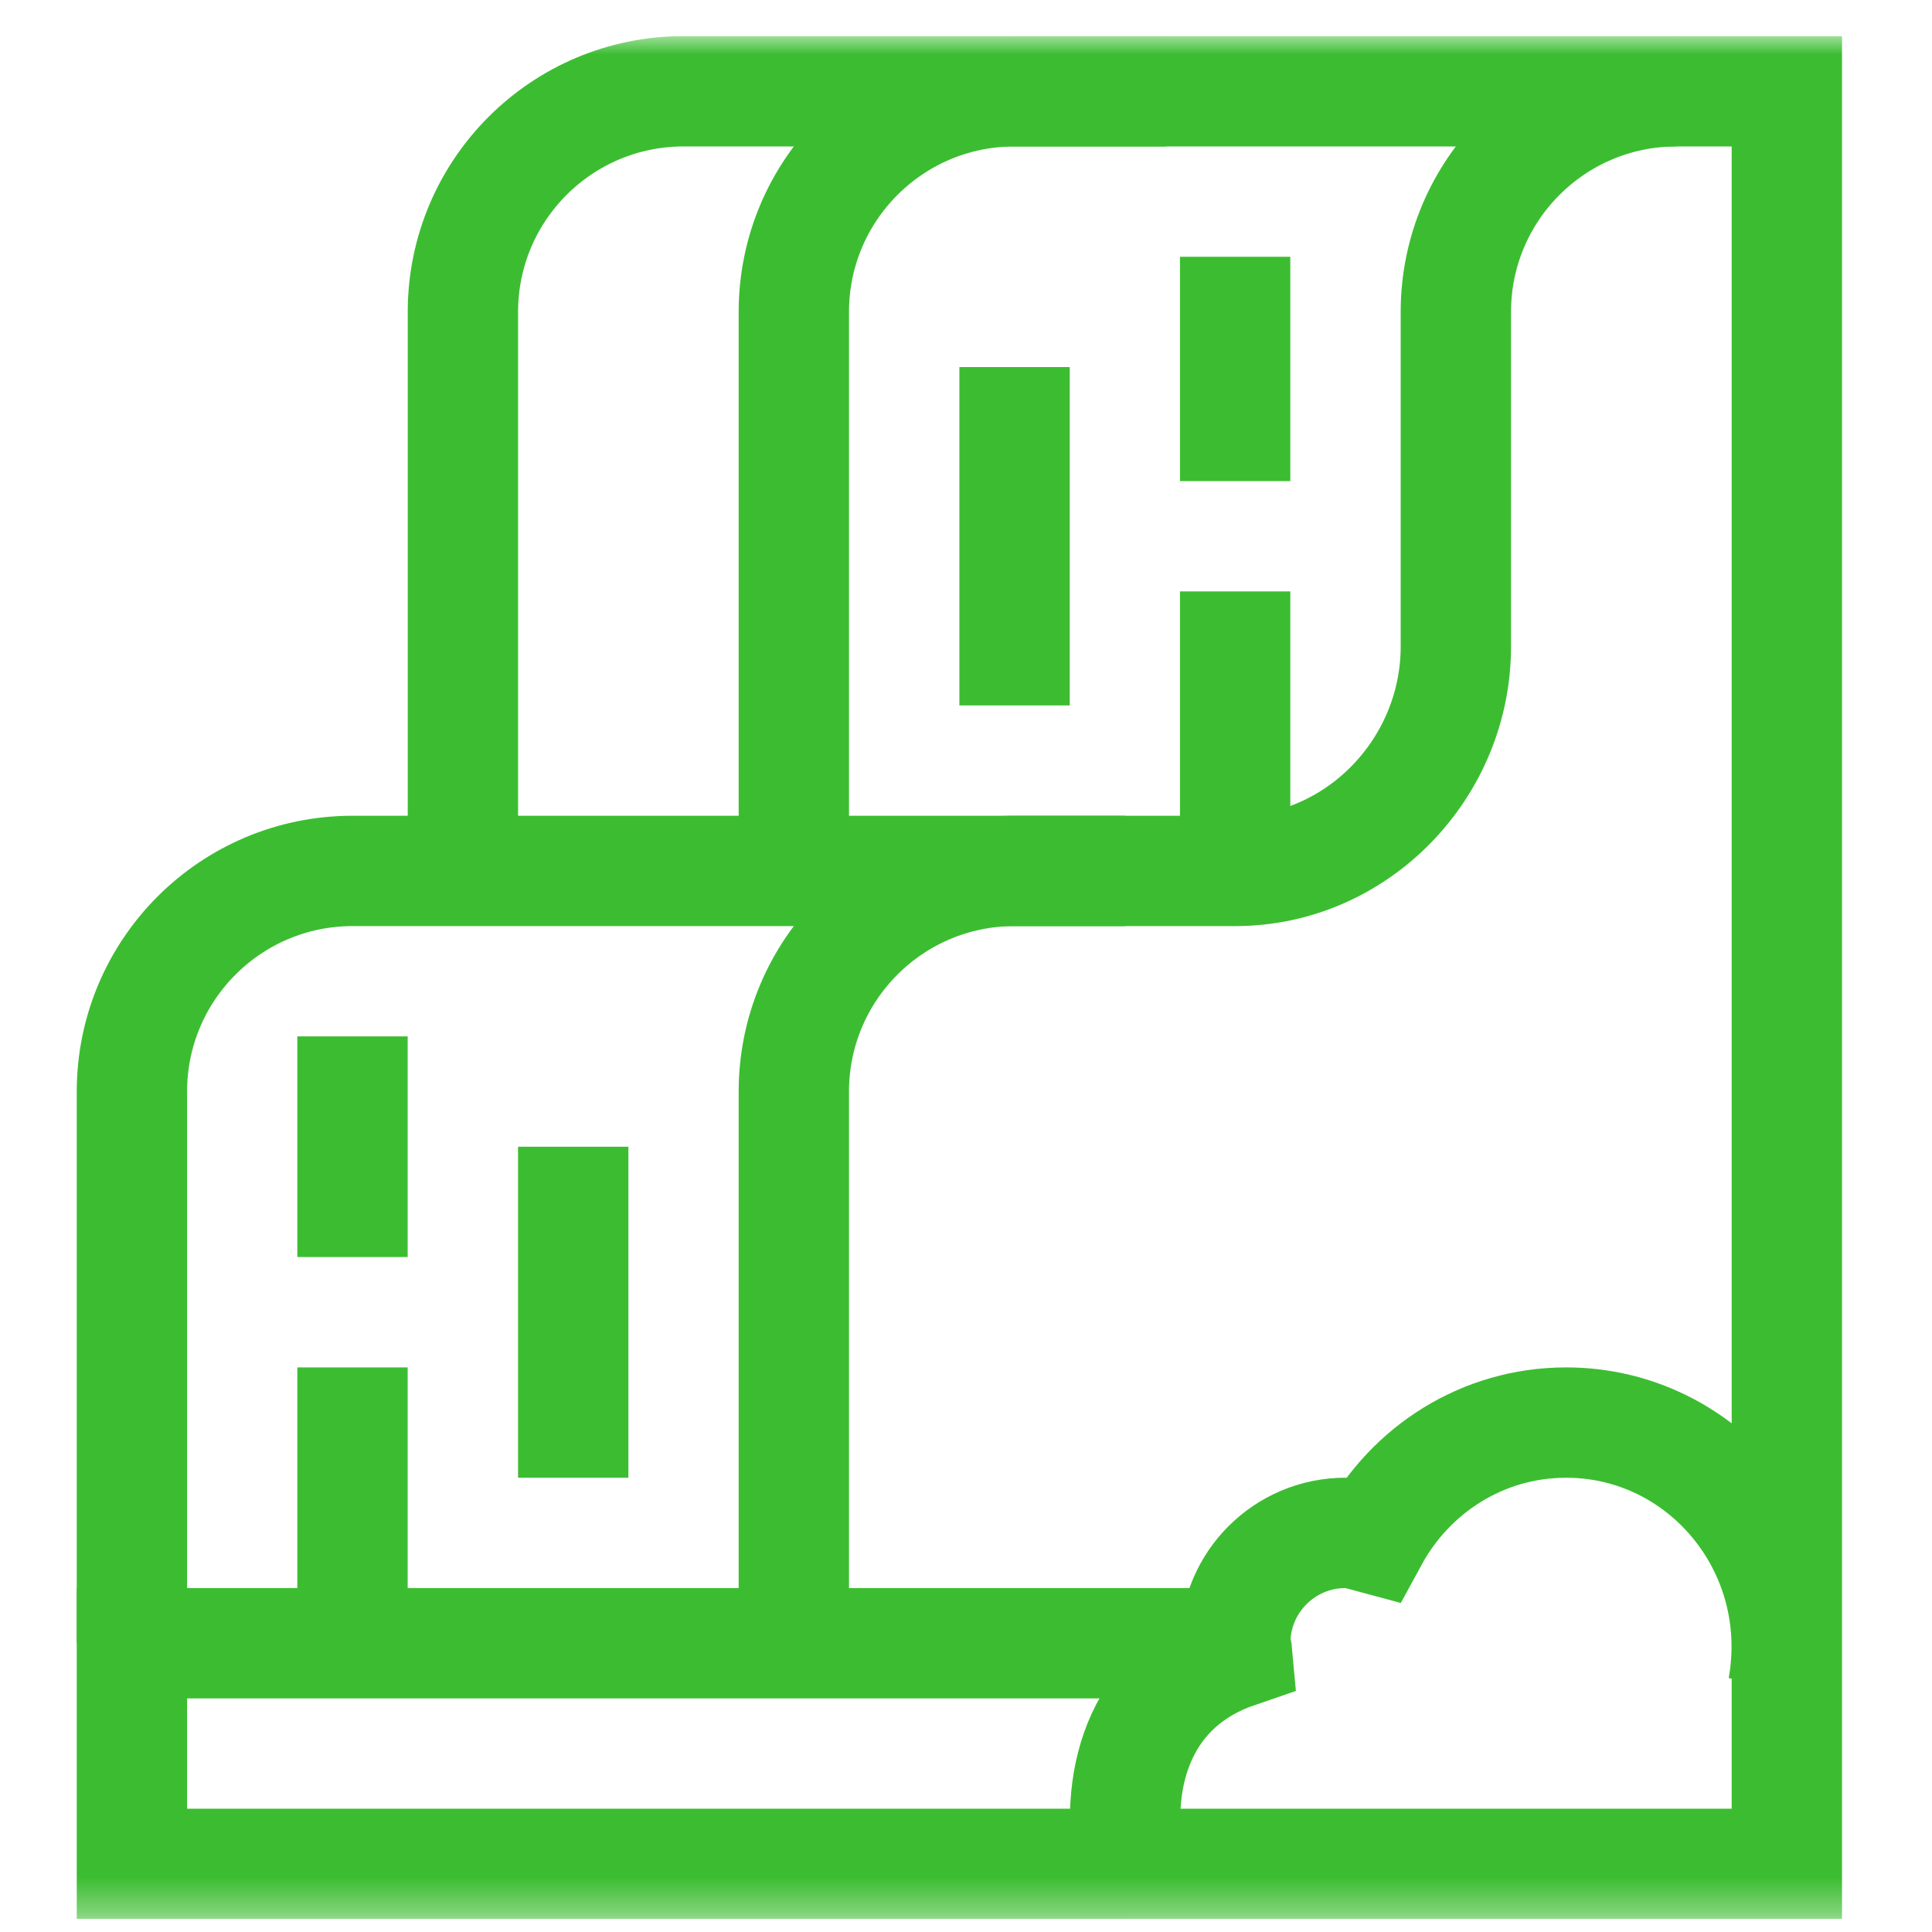
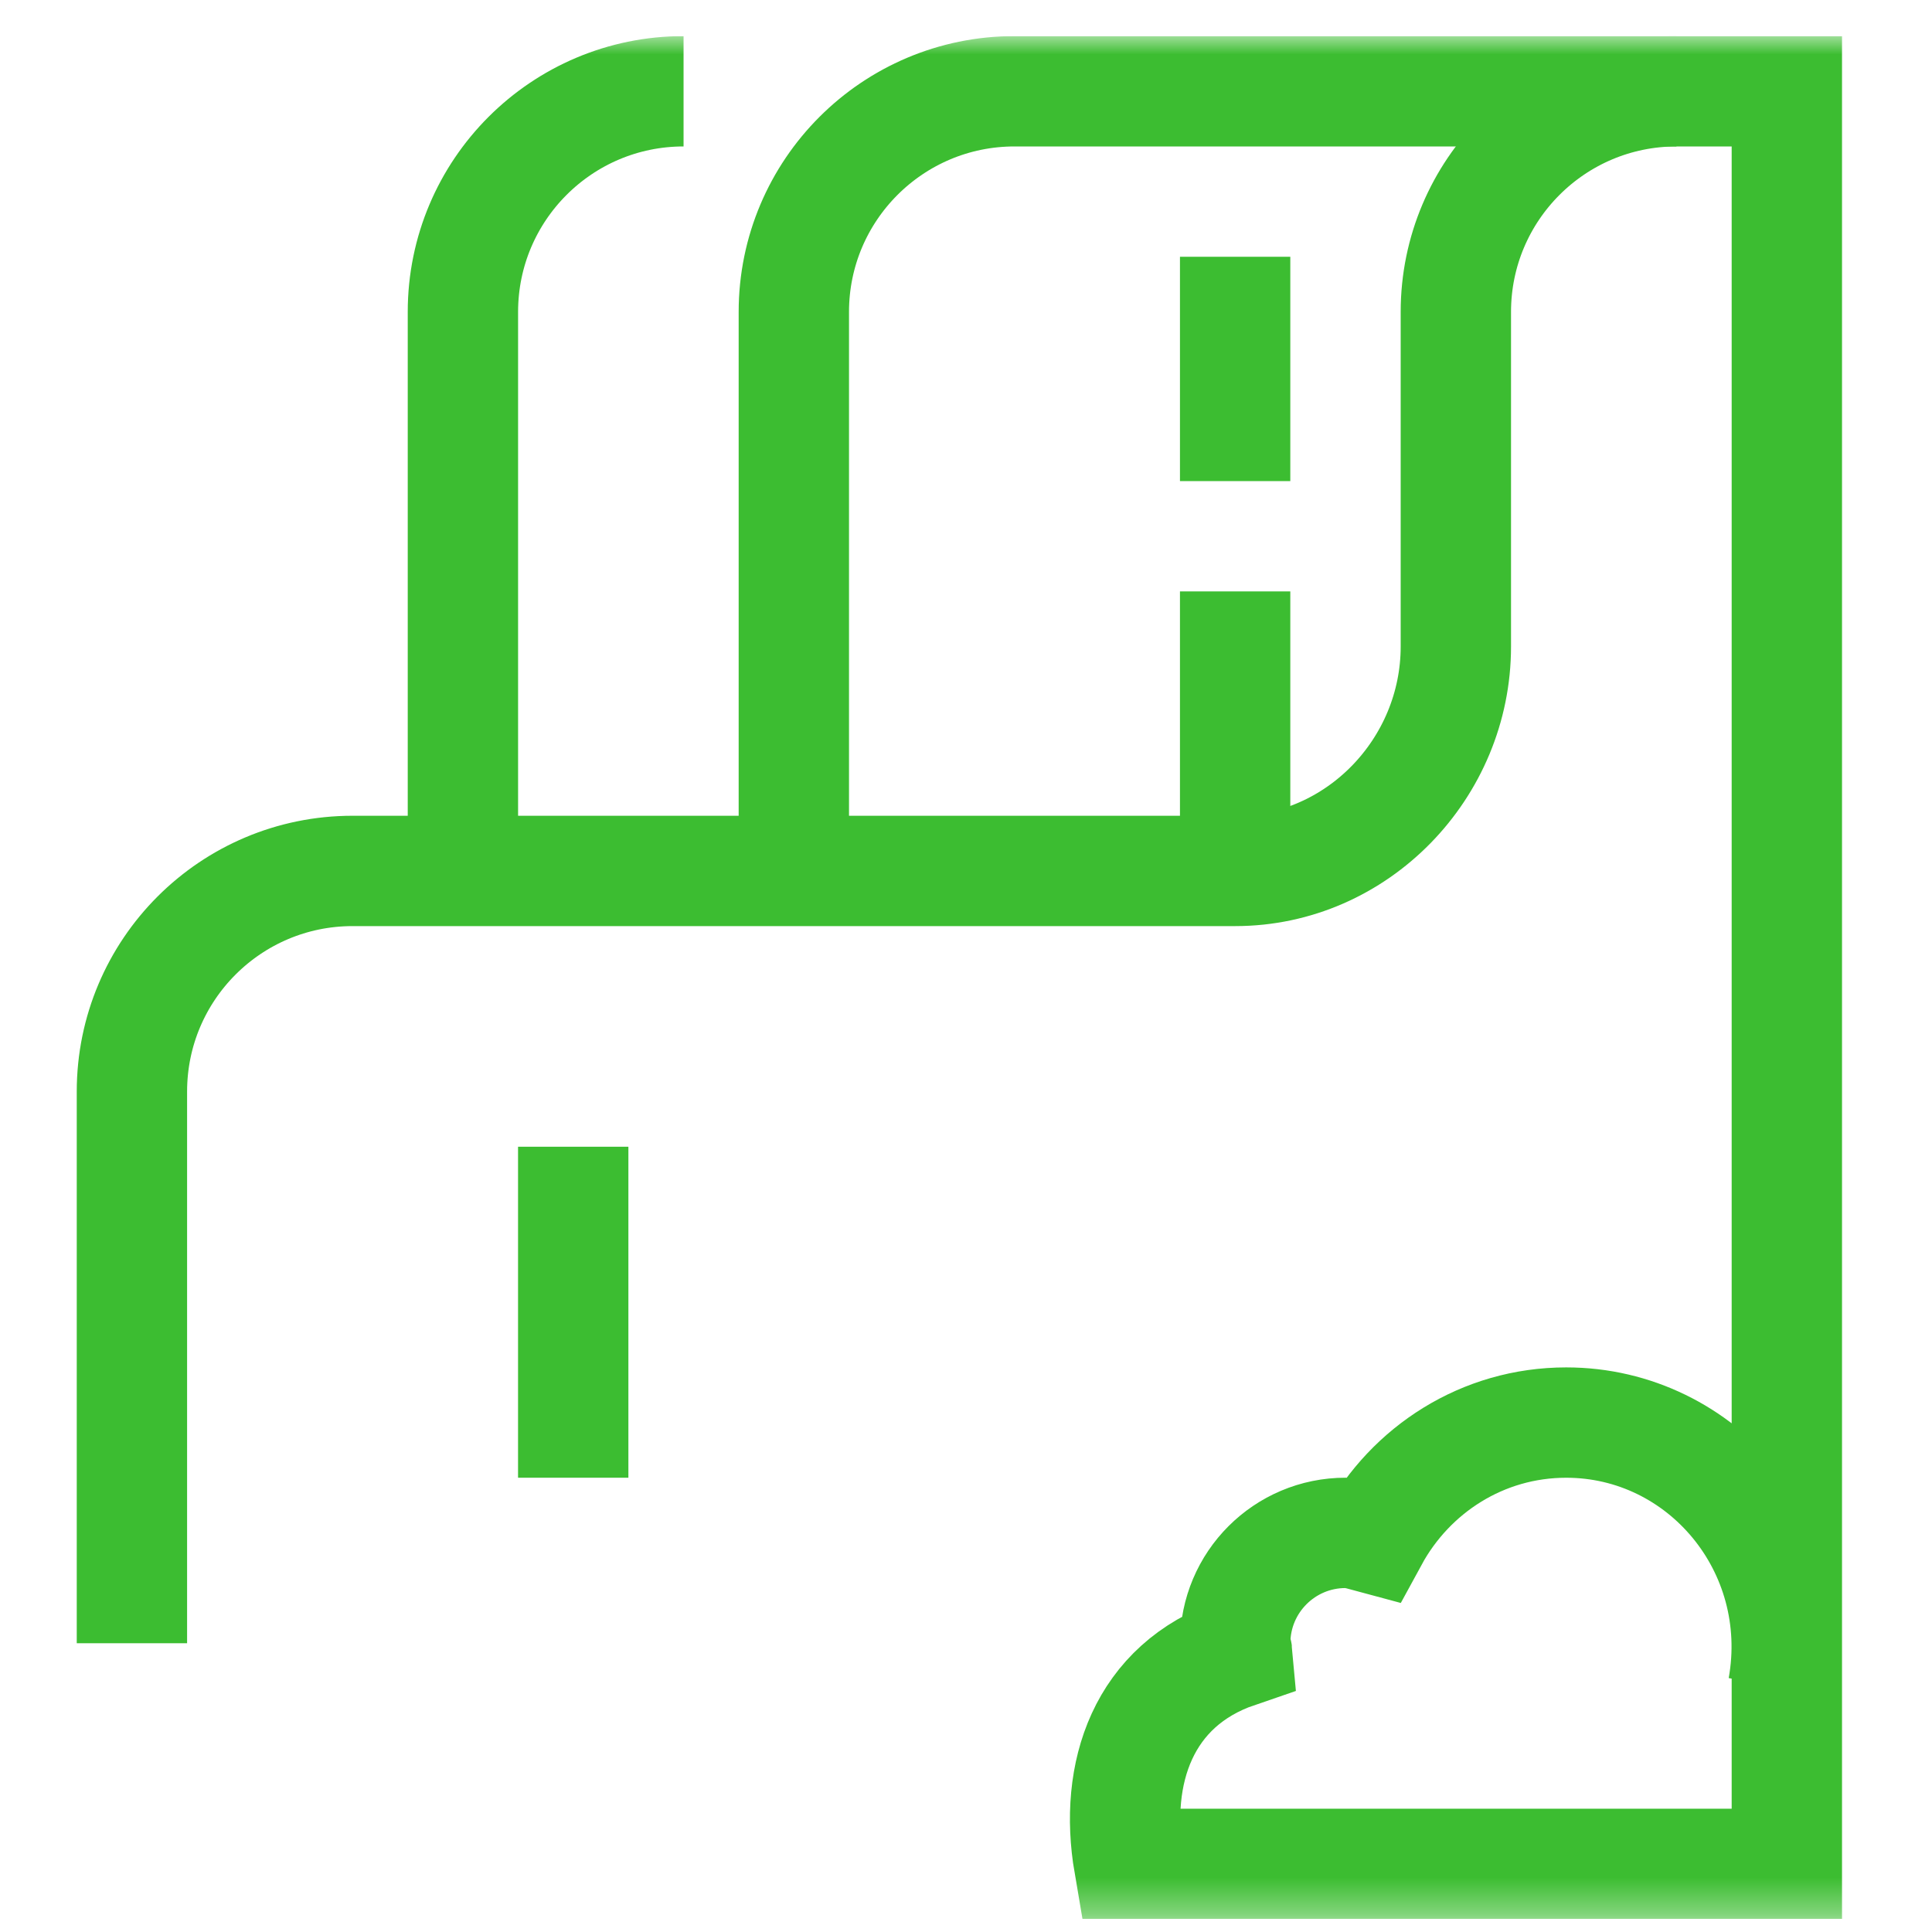
<svg xmlns="http://www.w3.org/2000/svg" width="53" height="53" viewBox="0 0 53 53" fill="none">
  <g clip-path="url(#clip0_125_1541)">
    <mask id="mask0_125_1541" style="mask-type:luminance" maskUnits="userSpaceOnUse" x="0" y="0" width="53" height="53">
      <path d="M0.49 0.991H52.144V52.645H0.49V0.991Z" fill="white" />
    </mask>
    <g mask="url(#mask0_125_1541)">
      <path d="M3.619 45.078V29.945C3.619 26.602 6.329 23.892 9.672 23.892H33.885C37.228 23.892 39.938 21.081 39.938 17.737V8.557C39.938 5.214 42.648 2.504 45.992 2.504H49.018V51.131H30.972C30.547 48.647 31.352 46.223 33.938 45.339C33.93 45.249 33.885 45.17 33.885 45.078C33.885 43.406 35.24 42.051 36.912 42.051C37.18 42.051 37.421 42.138 37.668 42.204C38.694 40.319 40.668 39.025 42.965 39.025C46.711 39.025 49.599 42.468 48.913 46.301" stroke="#3CBD31" stroke-width="3.027" stroke-miterlimit="10" />
      <path d="M21.777 23.892V8.557C21.777 5.214 24.488 2.504 27.831 2.504H45.99" stroke="#3CBD31" stroke-width="3.027" stroke-miterlimit="10" />
-       <path d="M21.777 45.078V29.945C21.777 26.602 24.488 23.892 27.831 23.892H30.857" stroke="#3CBD31" stroke-width="3.027" stroke-miterlimit="10" />
-       <path d="M12.699 23.892V8.557C12.699 5.214 15.409 2.504 18.752 2.504H31.983" stroke="#3CBD31" stroke-width="3.027" stroke-miterlimit="10" />
-       <path d="M33.885 45.078H3.619V51.131H30.858" stroke="#3CBD31" stroke-width="3.027" stroke-miterlimit="10" />
-       <path d="M9.67 45.078V37.512" stroke="#3CBD31" stroke-width="3.027" stroke-miterlimit="10" />
+       <path d="M12.699 23.892V8.557C12.699 5.214 15.409 2.504 18.752 2.504" stroke="#3CBD31" stroke-width="3.027" stroke-miterlimit="10" />
      <path d="M15.725 40.538V31.458" stroke="#3CBD31" stroke-width="3.027" stroke-miterlimit="10" />
      <path d="M33.883 23.892V16.224" stroke="#3CBD31" stroke-width="3.027" stroke-miterlimit="10" />
      <path d="M33.883 13.198V7.044" stroke="#3CBD31" stroke-width="3.027" stroke-miterlimit="10" />
-       <path d="M27.832 19.352V10.07" stroke="#3CBD31" stroke-width="3.027" stroke-miterlimit="10" />
-       <path d="M9.67 34.484V28.431" stroke="#3CBD31" stroke-width="3.027" stroke-miterlimit="10" />
    </g>
  </g>
  <defs>
    <clipPath id="clip0_125_1541">
      <rect width="51.654" height="51.654" fill="white" transform="translate(0.488 0.989)" />
    </clipPath>
  </defs>
</svg>